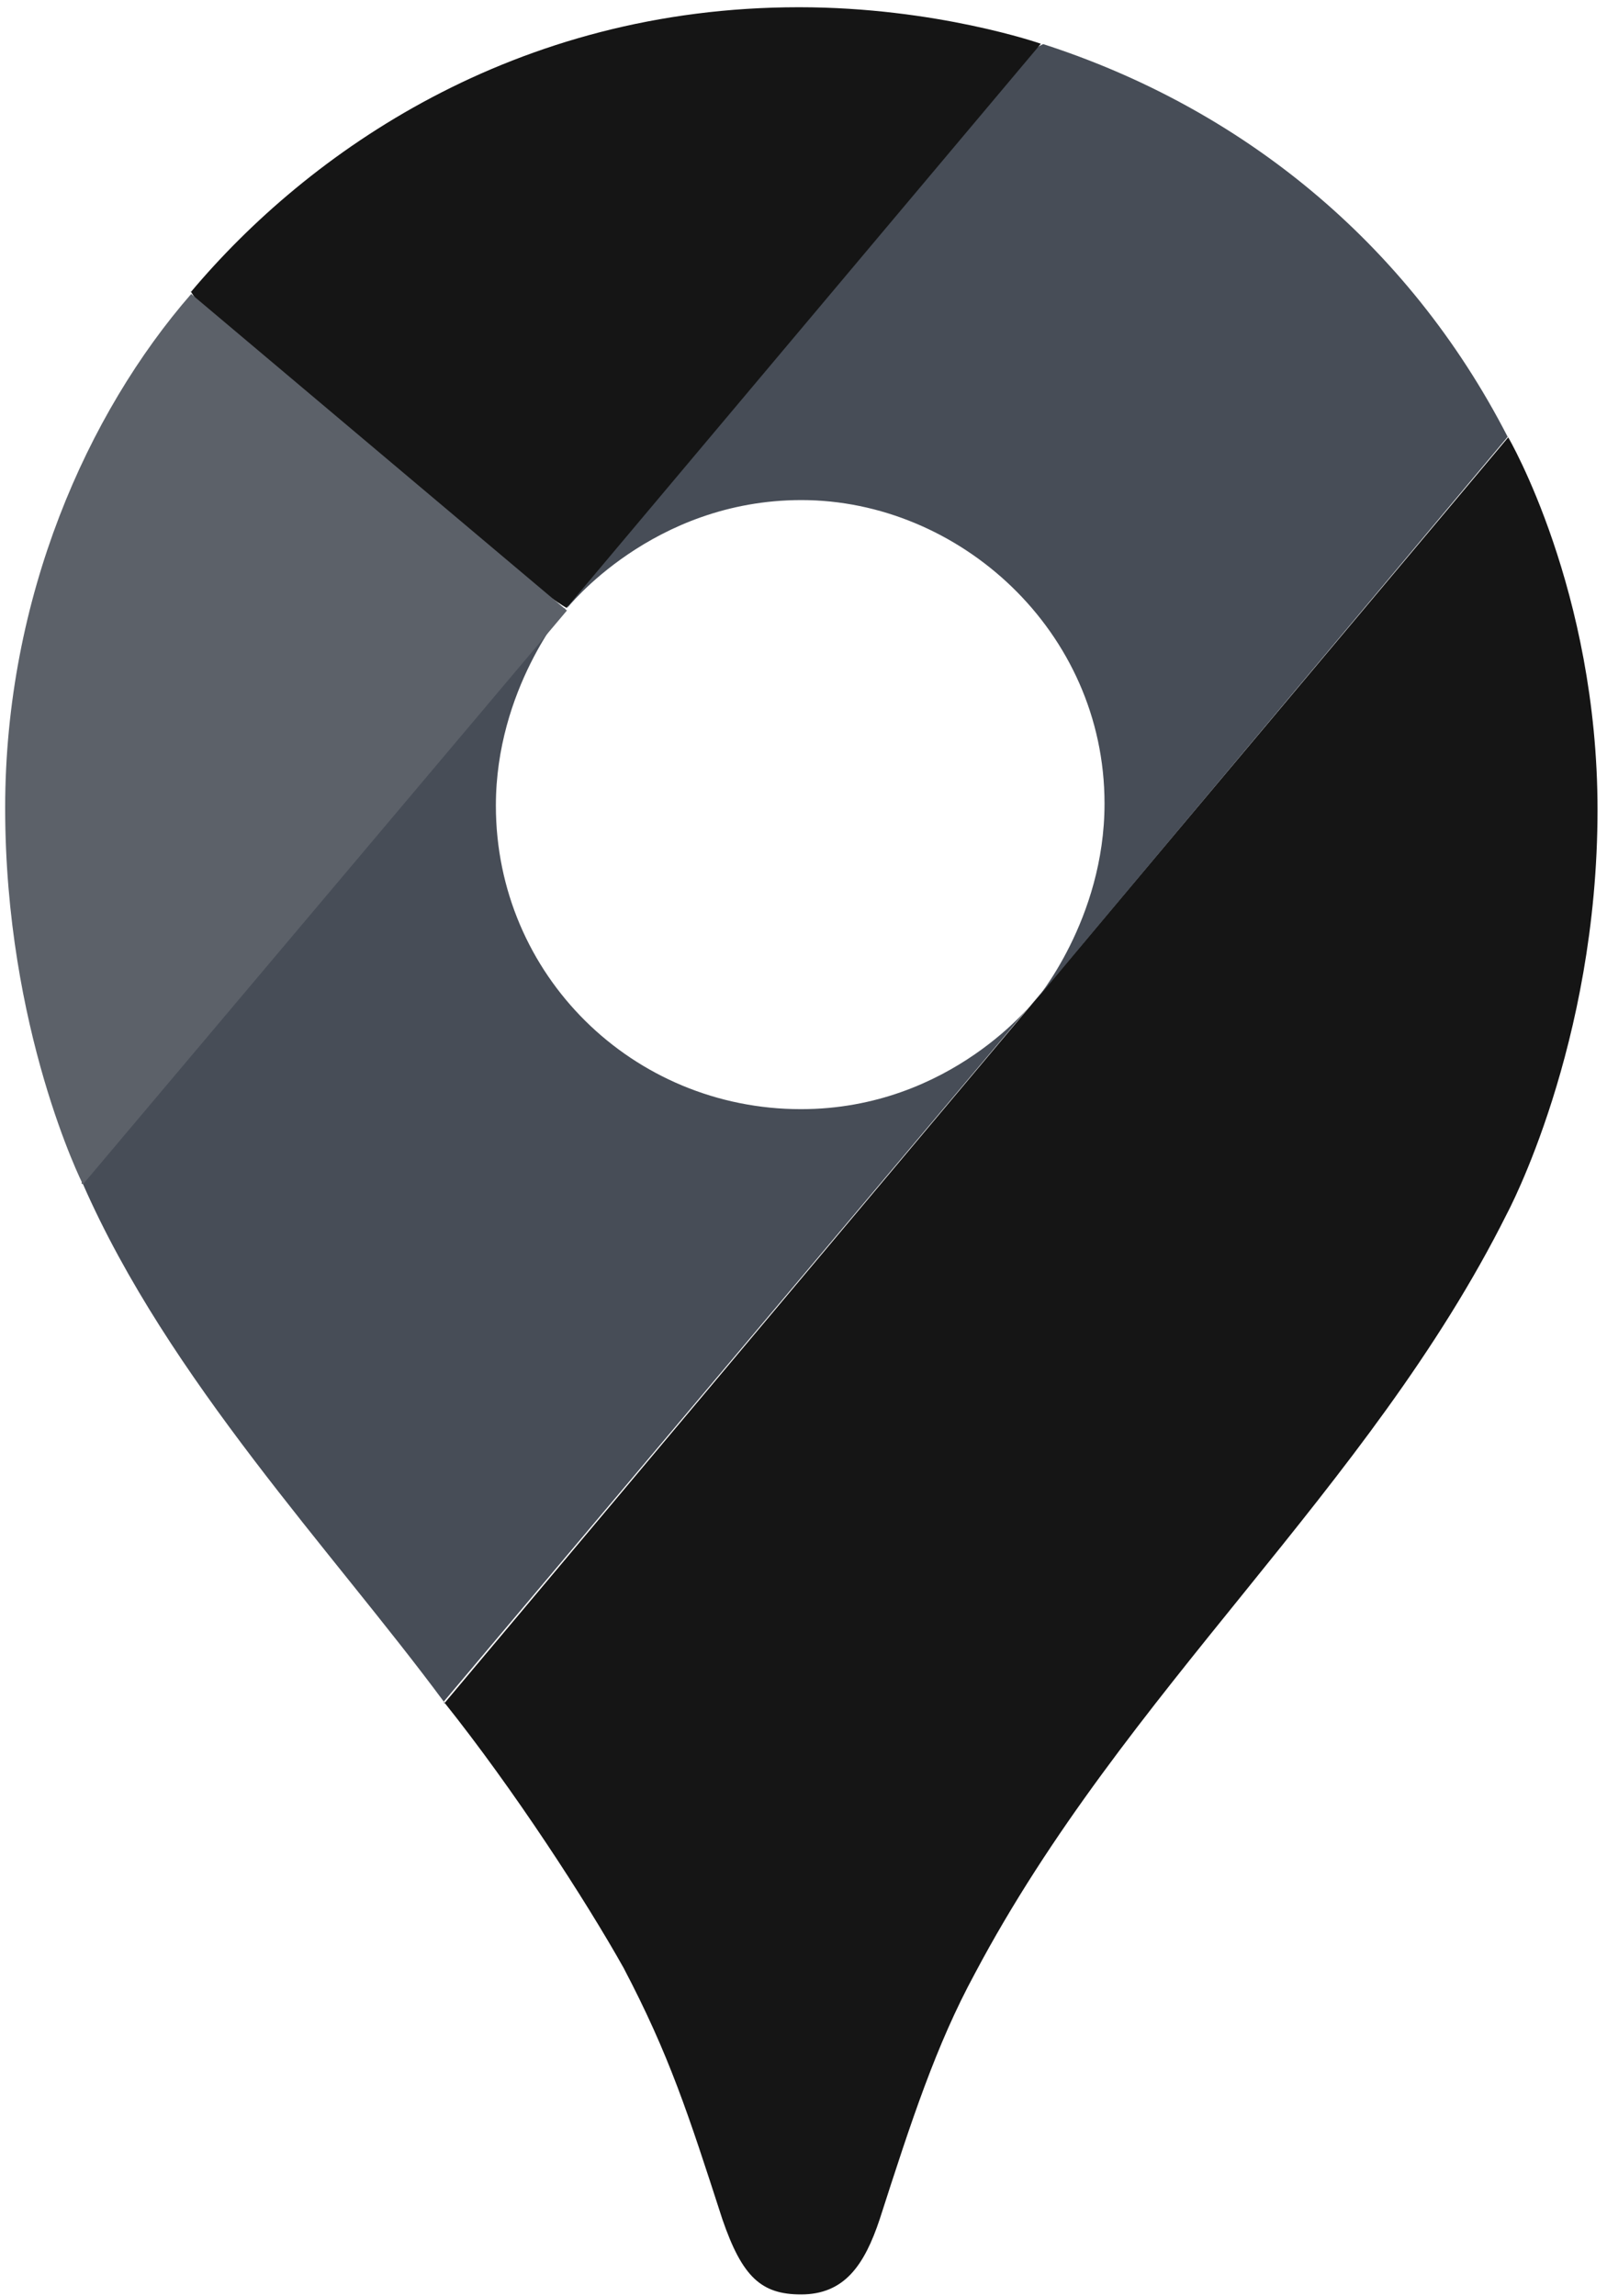
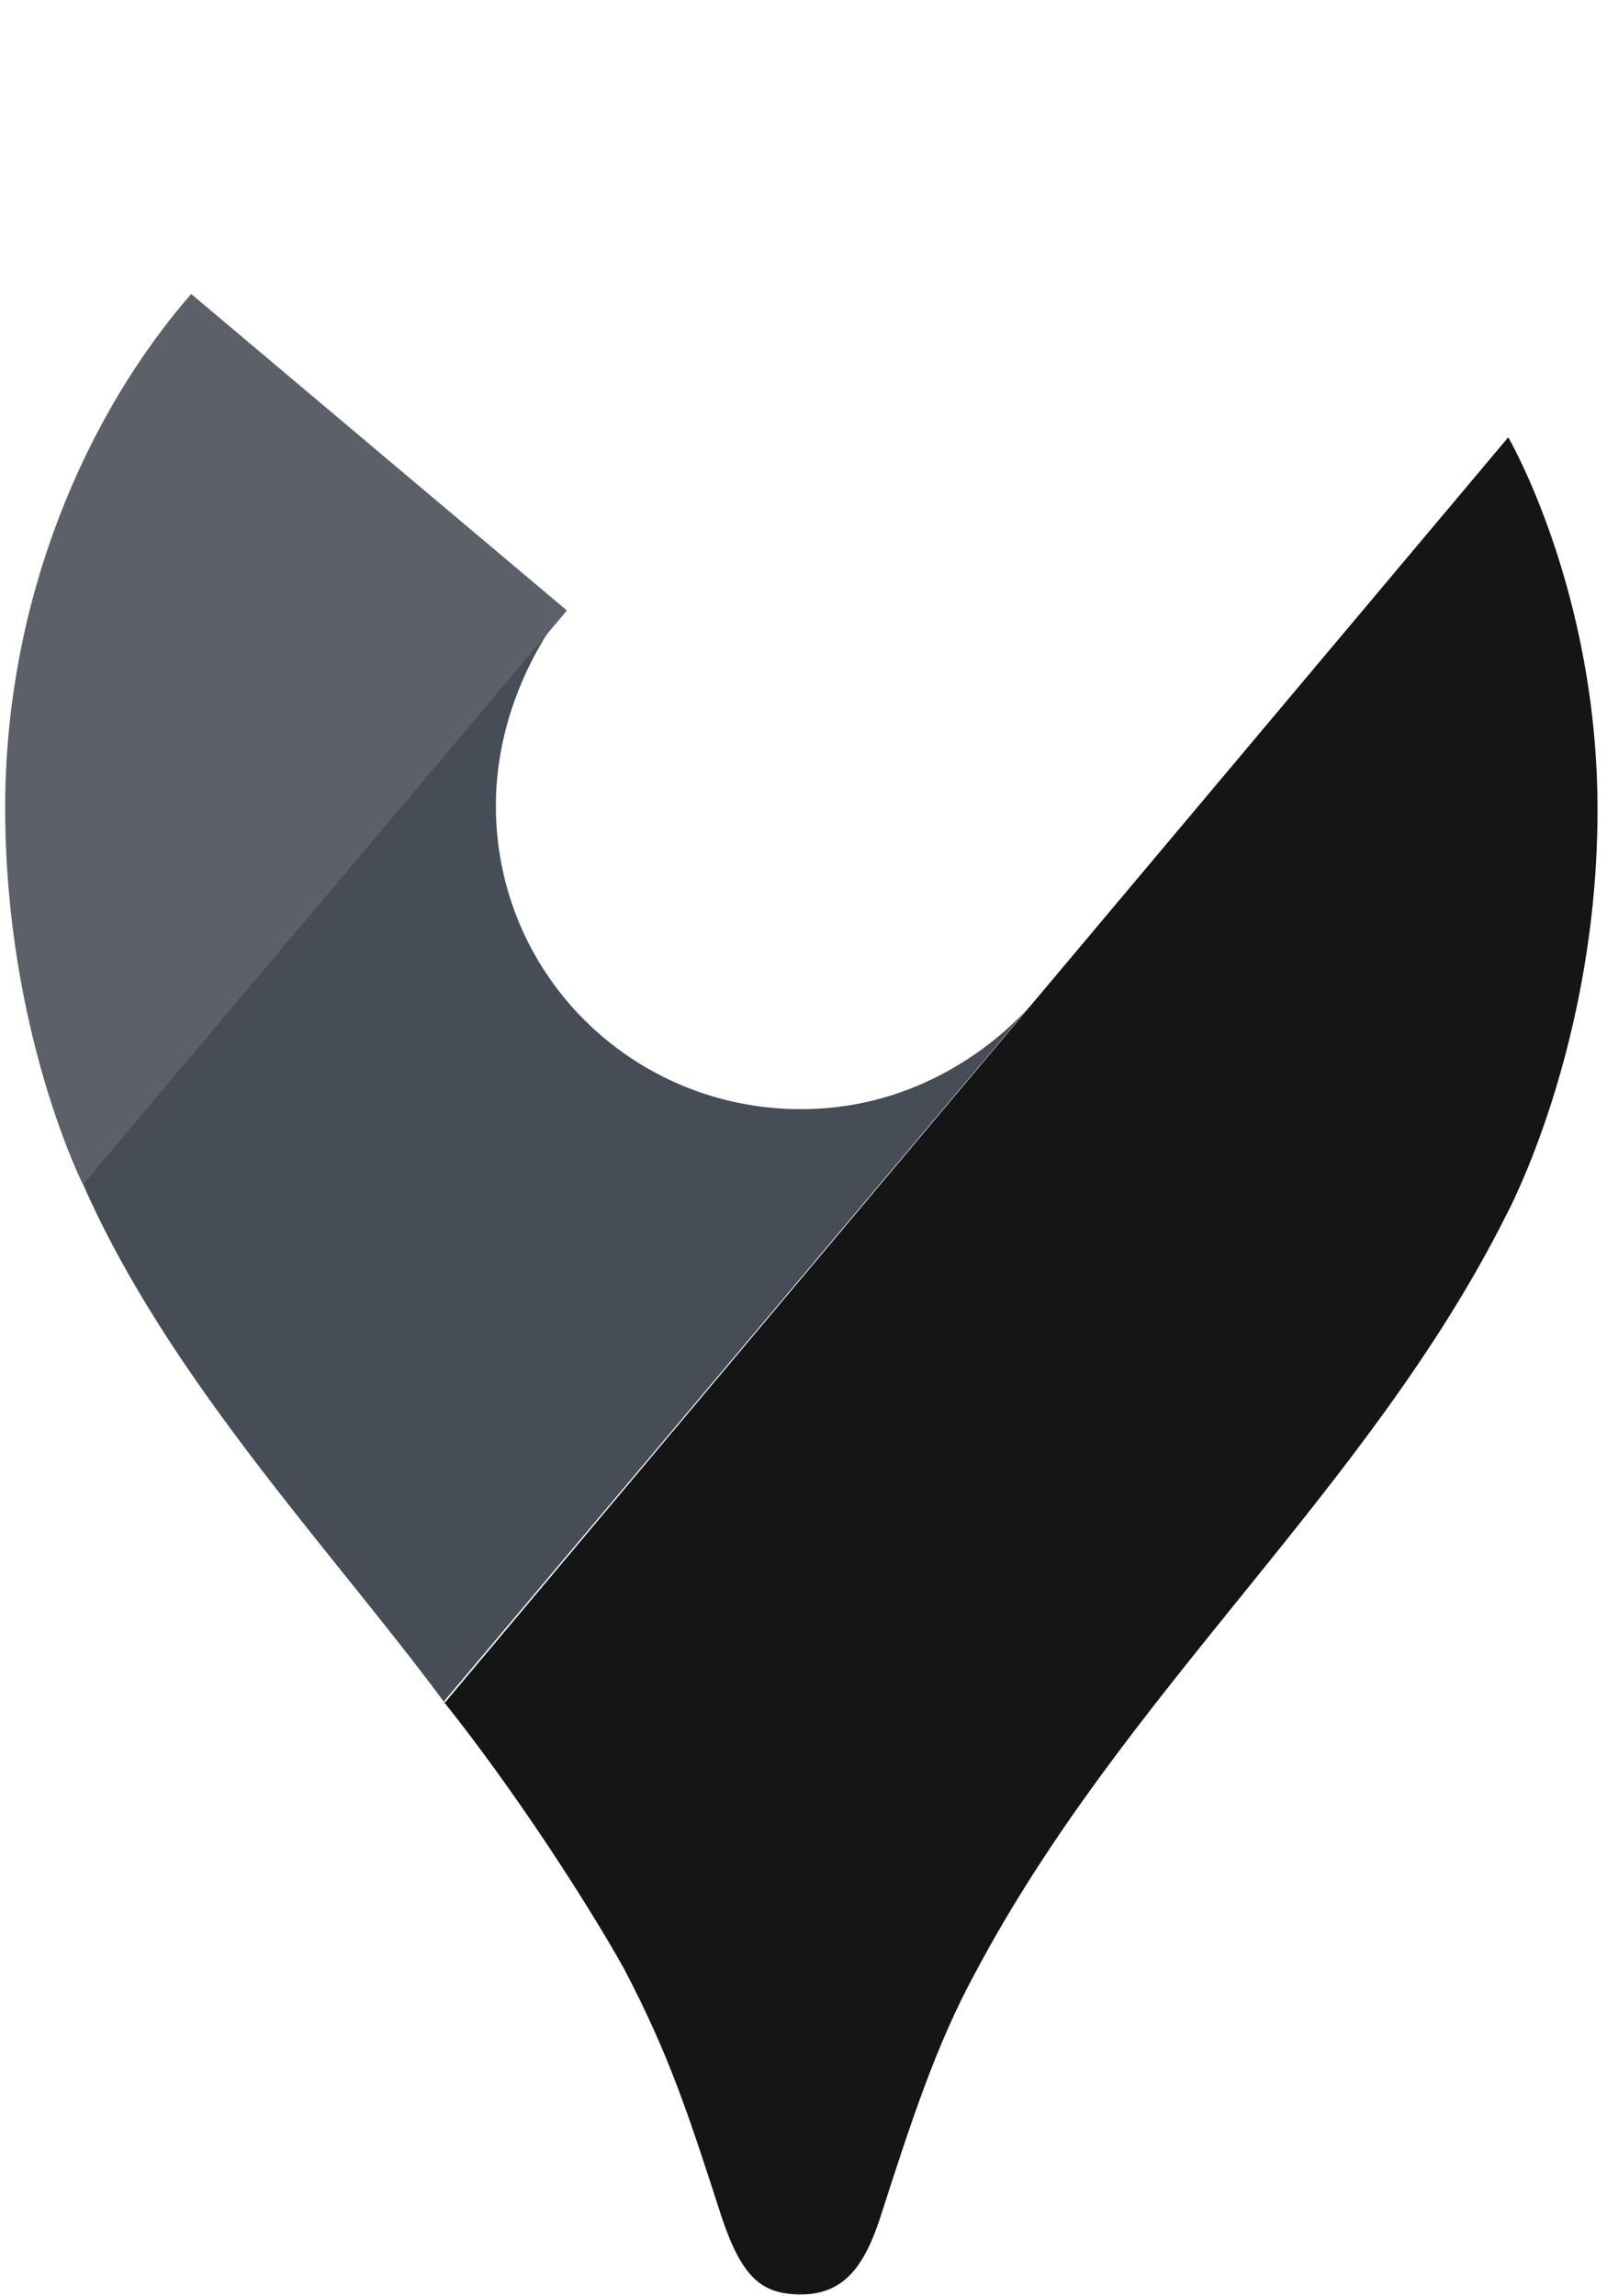
<svg xmlns="http://www.w3.org/2000/svg" width="28" height="40" viewBox="0 0 28 40" fill="none">
  <g clip-path="url(#clip0_2125_58438)">
    <path d="M7.73 29.641C8.959 31.178 10.21 33.111 10.865 34.279C11.662 35.797 11.992 36.822 12.586 38.657C12.932 39.663 13.263 39.968 13.957 39.968C14.715 39.968 15.062 39.455 15.328 38.657C15.882 36.935 16.309 35.625 16.987 34.376C19.599 29.446 23.858 25.944 26.256 21.143C26.256 21.143 27.835 18.211 27.835 14.105C27.835 10.278 26.279 7.618 26.279 7.618L7.74 29.673L7.73 29.641Z" fill="#151515" />
-     <path d="M1.445 20.625C2.939 24.03 5.788 27.014 7.732 29.641L18.039 17.413C18.039 17.413 16.584 19.321 13.955 19.321C11.025 19.321 8.64 16.985 8.64 14.034C8.64 12.004 9.849 10.596 9.849 10.596C2.265 11.725 2.686 13.564 1.422 20.618L1.445 20.625Z" fill="#474D57" />
-     <path d="M18.166 0.765C21.602 1.871 24.519 4.203 26.269 7.609L18.037 17.436C18.037 17.436 19.245 16.022 19.245 13.998C19.245 10.985 16.705 8.711 13.963 8.711C11.36 8.711 9.879 10.596 9.879 10.596C10.511 9.156 17.042 1.255 18.176 0.768L18.166 0.765Z" fill="#474D57" />
-     <path d="M3.324 5.089C5.373 2.65 8.964 0.126 13.922 0.126C16.318 0.126 18.136 0.762 18.136 0.762L9.871 10.589C9.314 10.287 3.875 6.049 3.324 5.076V5.089Z" fill="#151515" />
+     <path d="M1.445 20.625C2.939 24.03 5.788 27.014 7.732 29.641L18.039 17.413C18.039 17.413 16.584 19.321 13.955 19.321C11.025 19.321 8.64 16.985 8.64 14.034C8.64 12.004 9.849 10.596 9.849 10.596L1.445 20.625Z" fill="#474D57" />
    <path d="M1.441 20.624C1.441 20.624 0.09 17.939 0.09 14.073C0.09 10.408 1.522 7.197 3.331 5.121L9.878 10.635L1.451 20.624H1.441Z" fill="#5C6169" />
  </g>
  <defs>
    <clipPath id="clip0_2125_58438">
      <rect width="27.832" height="40" fill="white" transform="translate(0.086)" />
    </clipPath>
  </defs>
</svg>